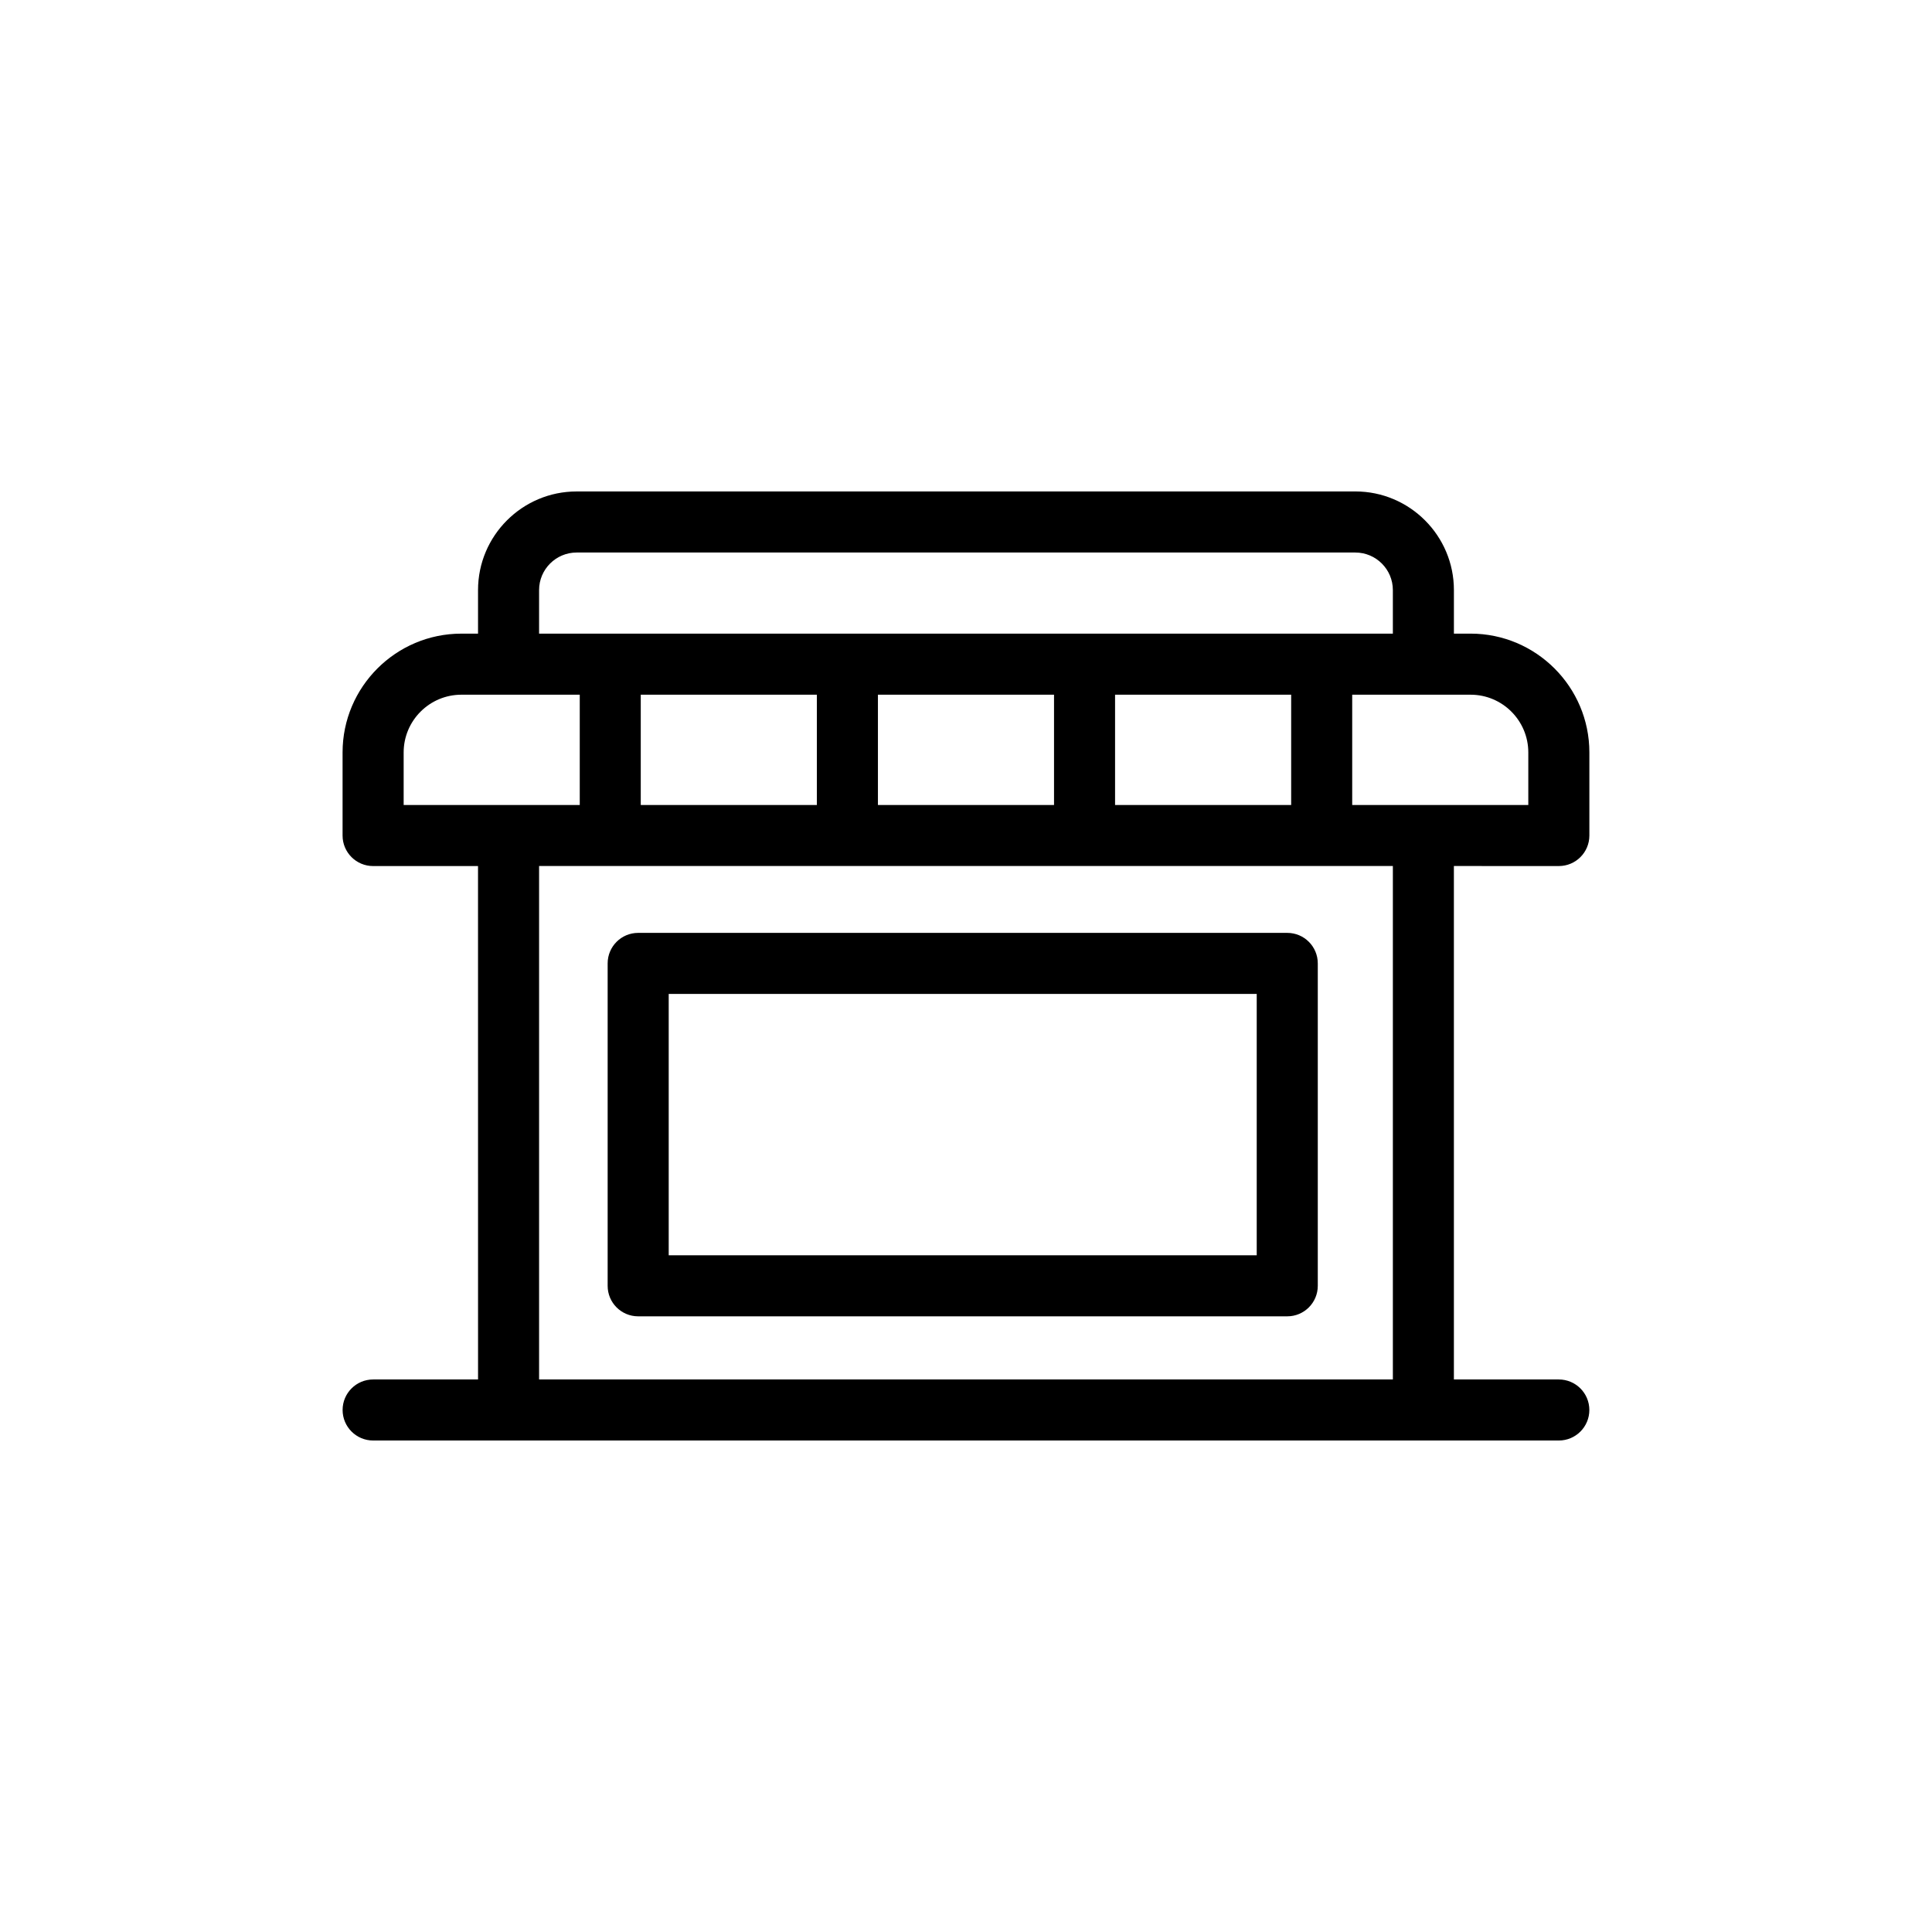
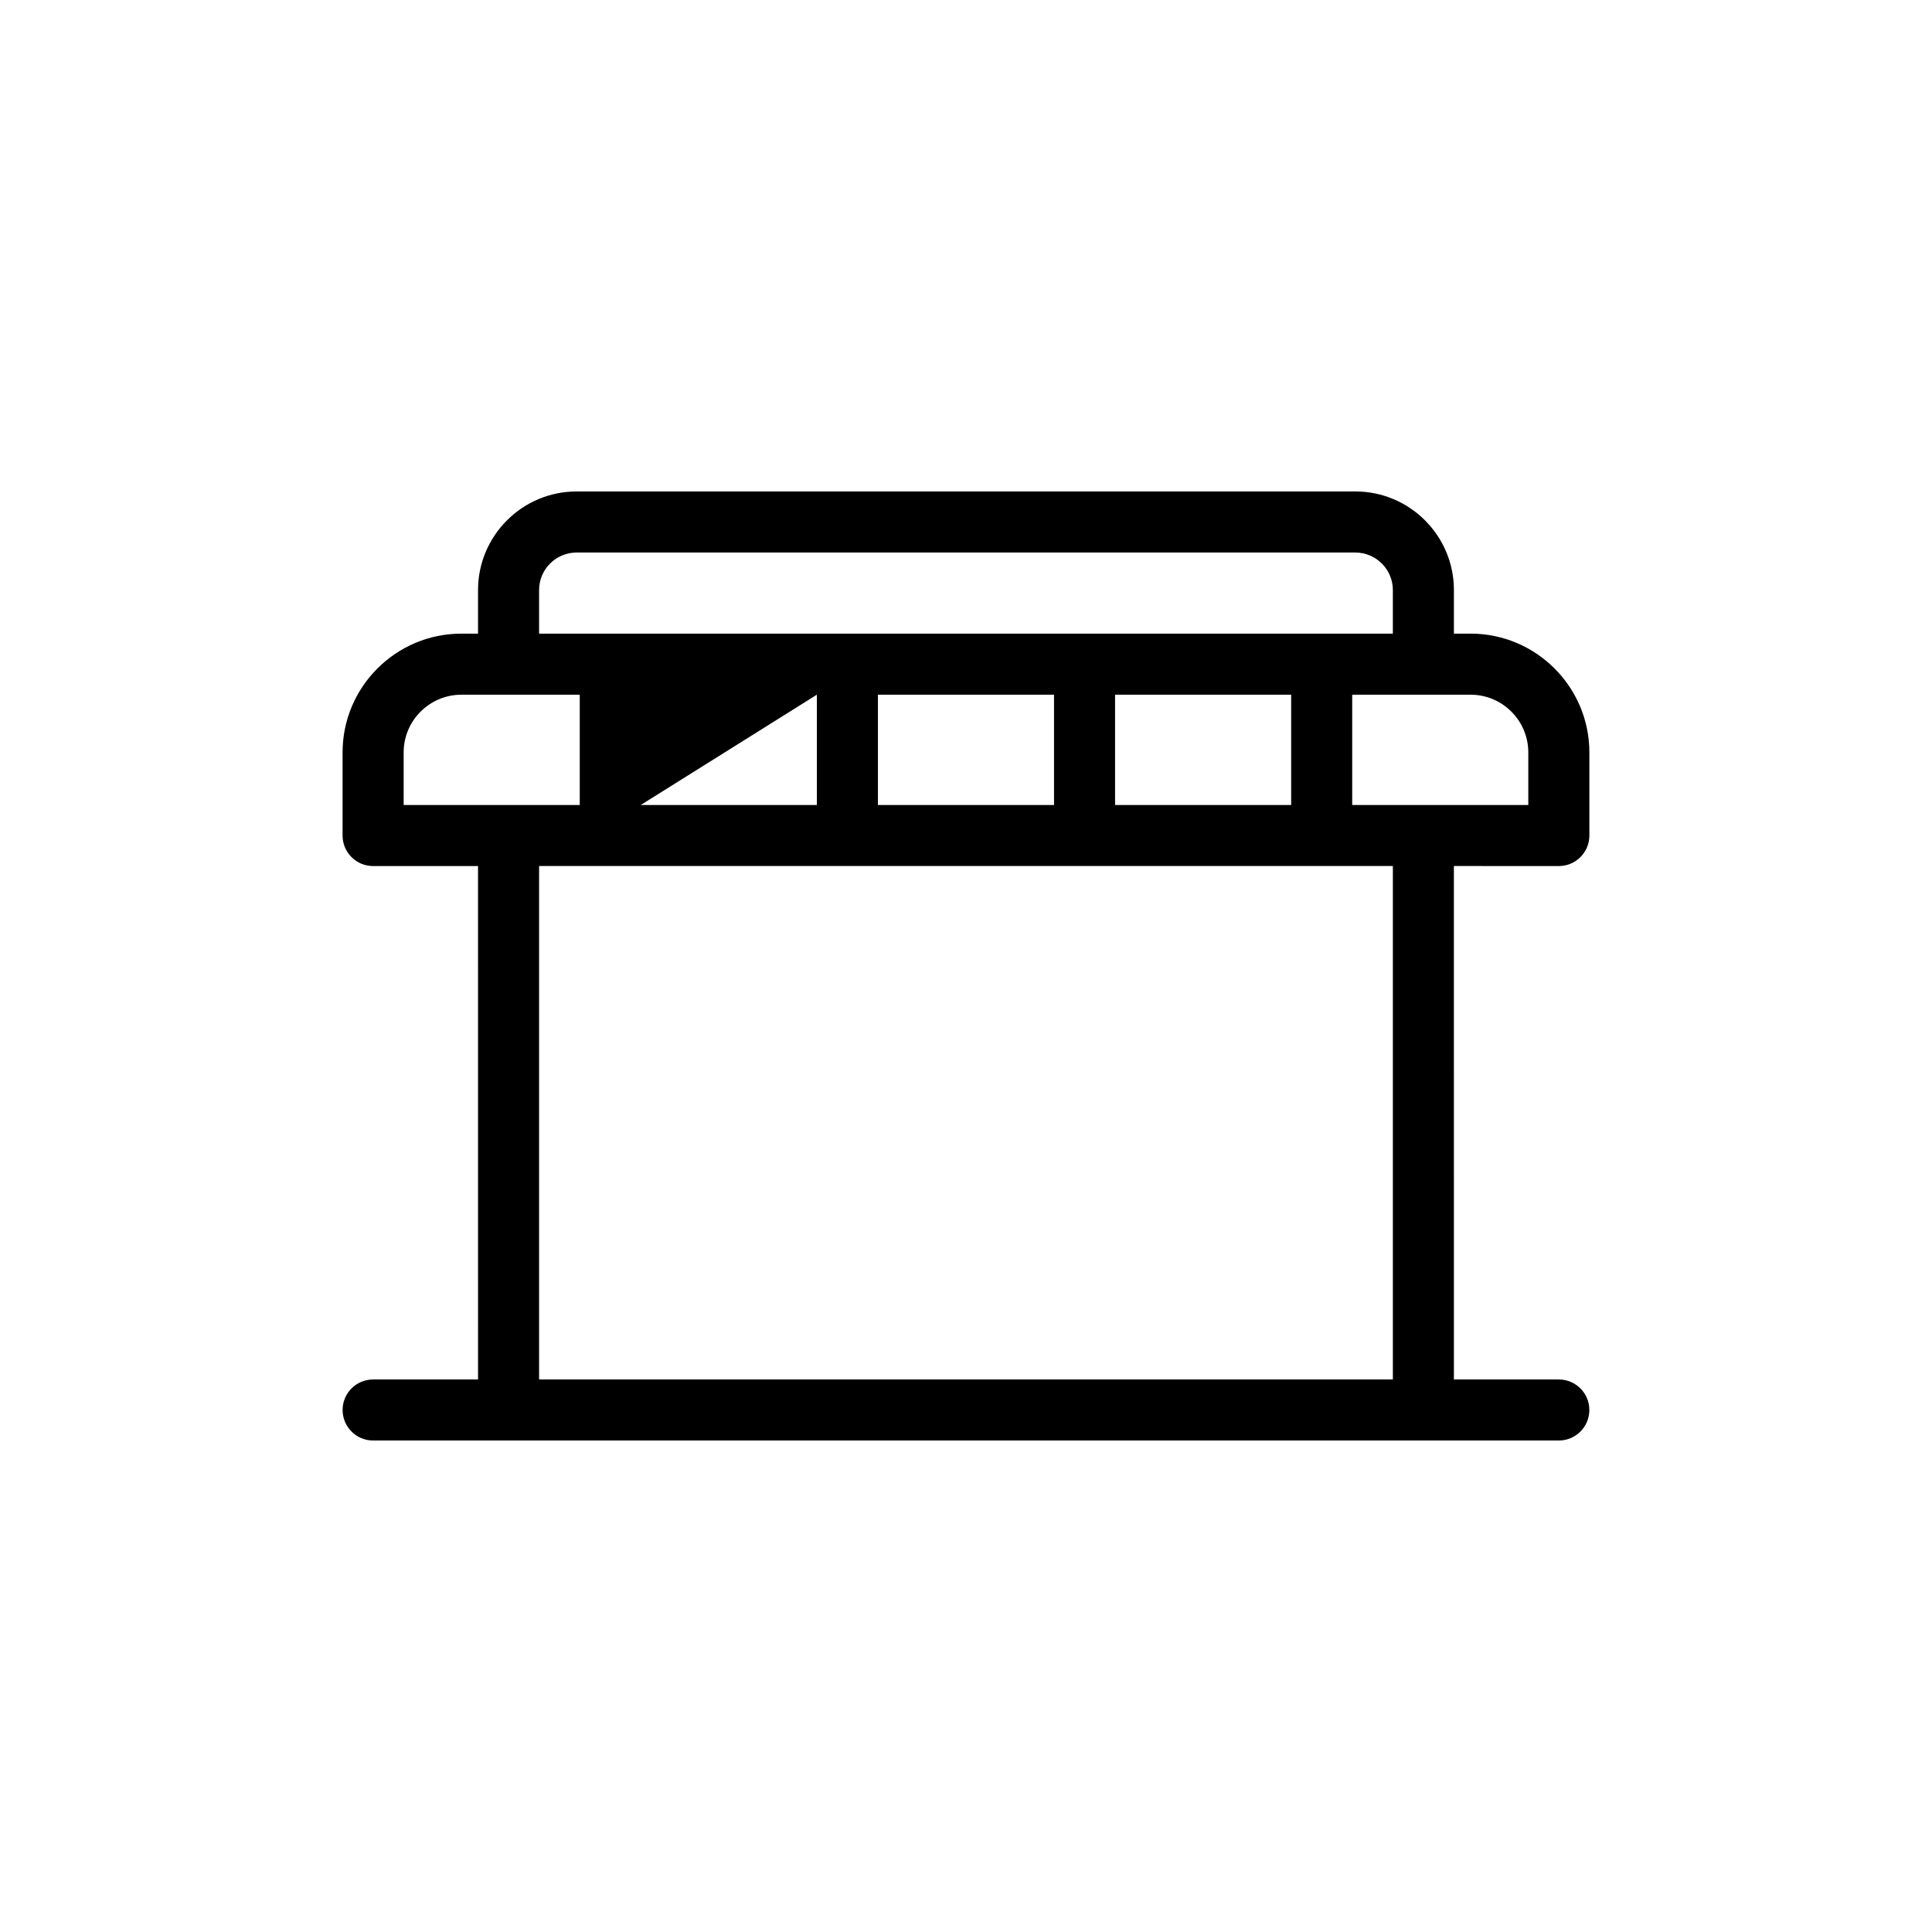
<svg xmlns="http://www.w3.org/2000/svg" fill="#000000" width="800px" height="800px" version="1.1" viewBox="144 144 512 512">
  <g>
-     <path d="m557.11 373.51c4.469 0 8.09-3.621 8.09-8.086v-22.023c0-17.355-14.125-31.484-31.484-31.484h-4.414v-11.547c0-14.41-11.719-26.133-26.129-26.133l-206.36 0.004c-14.402 0-26.129 11.723-26.129 26.133v11.547h-4.414c-17.355 0-31.484 14.121-31.484 31.484v22.023c0 4.469 3.629 8.086 8.09 8.086h27.805l0.008 136.06h-27.805c-4.469 0-8.09 3.621-8.09 8.086 0 4.465 3.629 8.09 8.09 8.09h314.22c4.469 0 8.09-3.621 8.09-8.09s-3.629-8.086-8.09-8.086h-27.805l-0.004-136.07zm-8.094-30.105v13.93h-46.668v-29.23h31.367c8.441-0.004 15.301 6.859 15.301 15.301zm-188.54-15.305v29.23h-46.668v-29.23zm16.184 0h46.668v29.23h-46.668zm62.844 0h46.668v29.23h-46.668zm-152.64-27.727c0-5.488 4.465-9.949 9.949-9.949h206.36c5.488 0 9.949 4.465 9.949 9.949v11.547h-226.26zm-35.891 43.031c0-8.438 6.863-15.301 15.301-15.301h31.367v29.23h-46.668zm262.15 166.17h-226.26v-136.07h226.26z" />
-     <path d="m313.12 492.84h172.02c4.469 0 8.086-3.621 8.086-8.09v-85.441c0-4.469-3.621-8.086-8.086-8.086h-172.02c-4.469 0-8.086 3.621-8.086 8.086v85.441c-0.004 4.469 3.617 8.09 8.086 8.09zm8.094-85.445h155.83v69.266l-155.83-0.004z" />
+     <path d="m557.11 373.51c4.469 0 8.09-3.621 8.09-8.086v-22.023c0-17.355-14.125-31.484-31.484-31.484h-4.414v-11.547c0-14.41-11.719-26.133-26.129-26.133l-206.36 0.004c-14.402 0-26.129 11.723-26.129 26.133v11.547h-4.414c-17.355 0-31.484 14.121-31.484 31.484v22.023c0 4.469 3.629 8.086 8.09 8.086h27.805l0.008 136.06h-27.805c-4.469 0-8.09 3.621-8.09 8.086 0 4.465 3.629 8.09 8.09 8.09h314.22c4.469 0 8.09-3.621 8.09-8.09s-3.629-8.086-8.09-8.086h-27.805l-0.004-136.07zm-8.094-30.105v13.93h-46.668v-29.23h31.367c8.441-0.004 15.301 6.859 15.301 15.301zm-188.54-15.305v29.23h-46.668zm16.184 0h46.668v29.23h-46.668zm62.844 0h46.668v29.23h-46.668zm-152.64-27.727c0-5.488 4.465-9.949 9.949-9.949h206.36c5.488 0 9.949 4.465 9.949 9.949v11.547h-226.26zm-35.891 43.031c0-8.438 6.863-15.301 15.301-15.301h31.367v29.23h-46.668zm262.15 166.17h-226.26v-136.07h226.26z" />
  </g>
</svg>